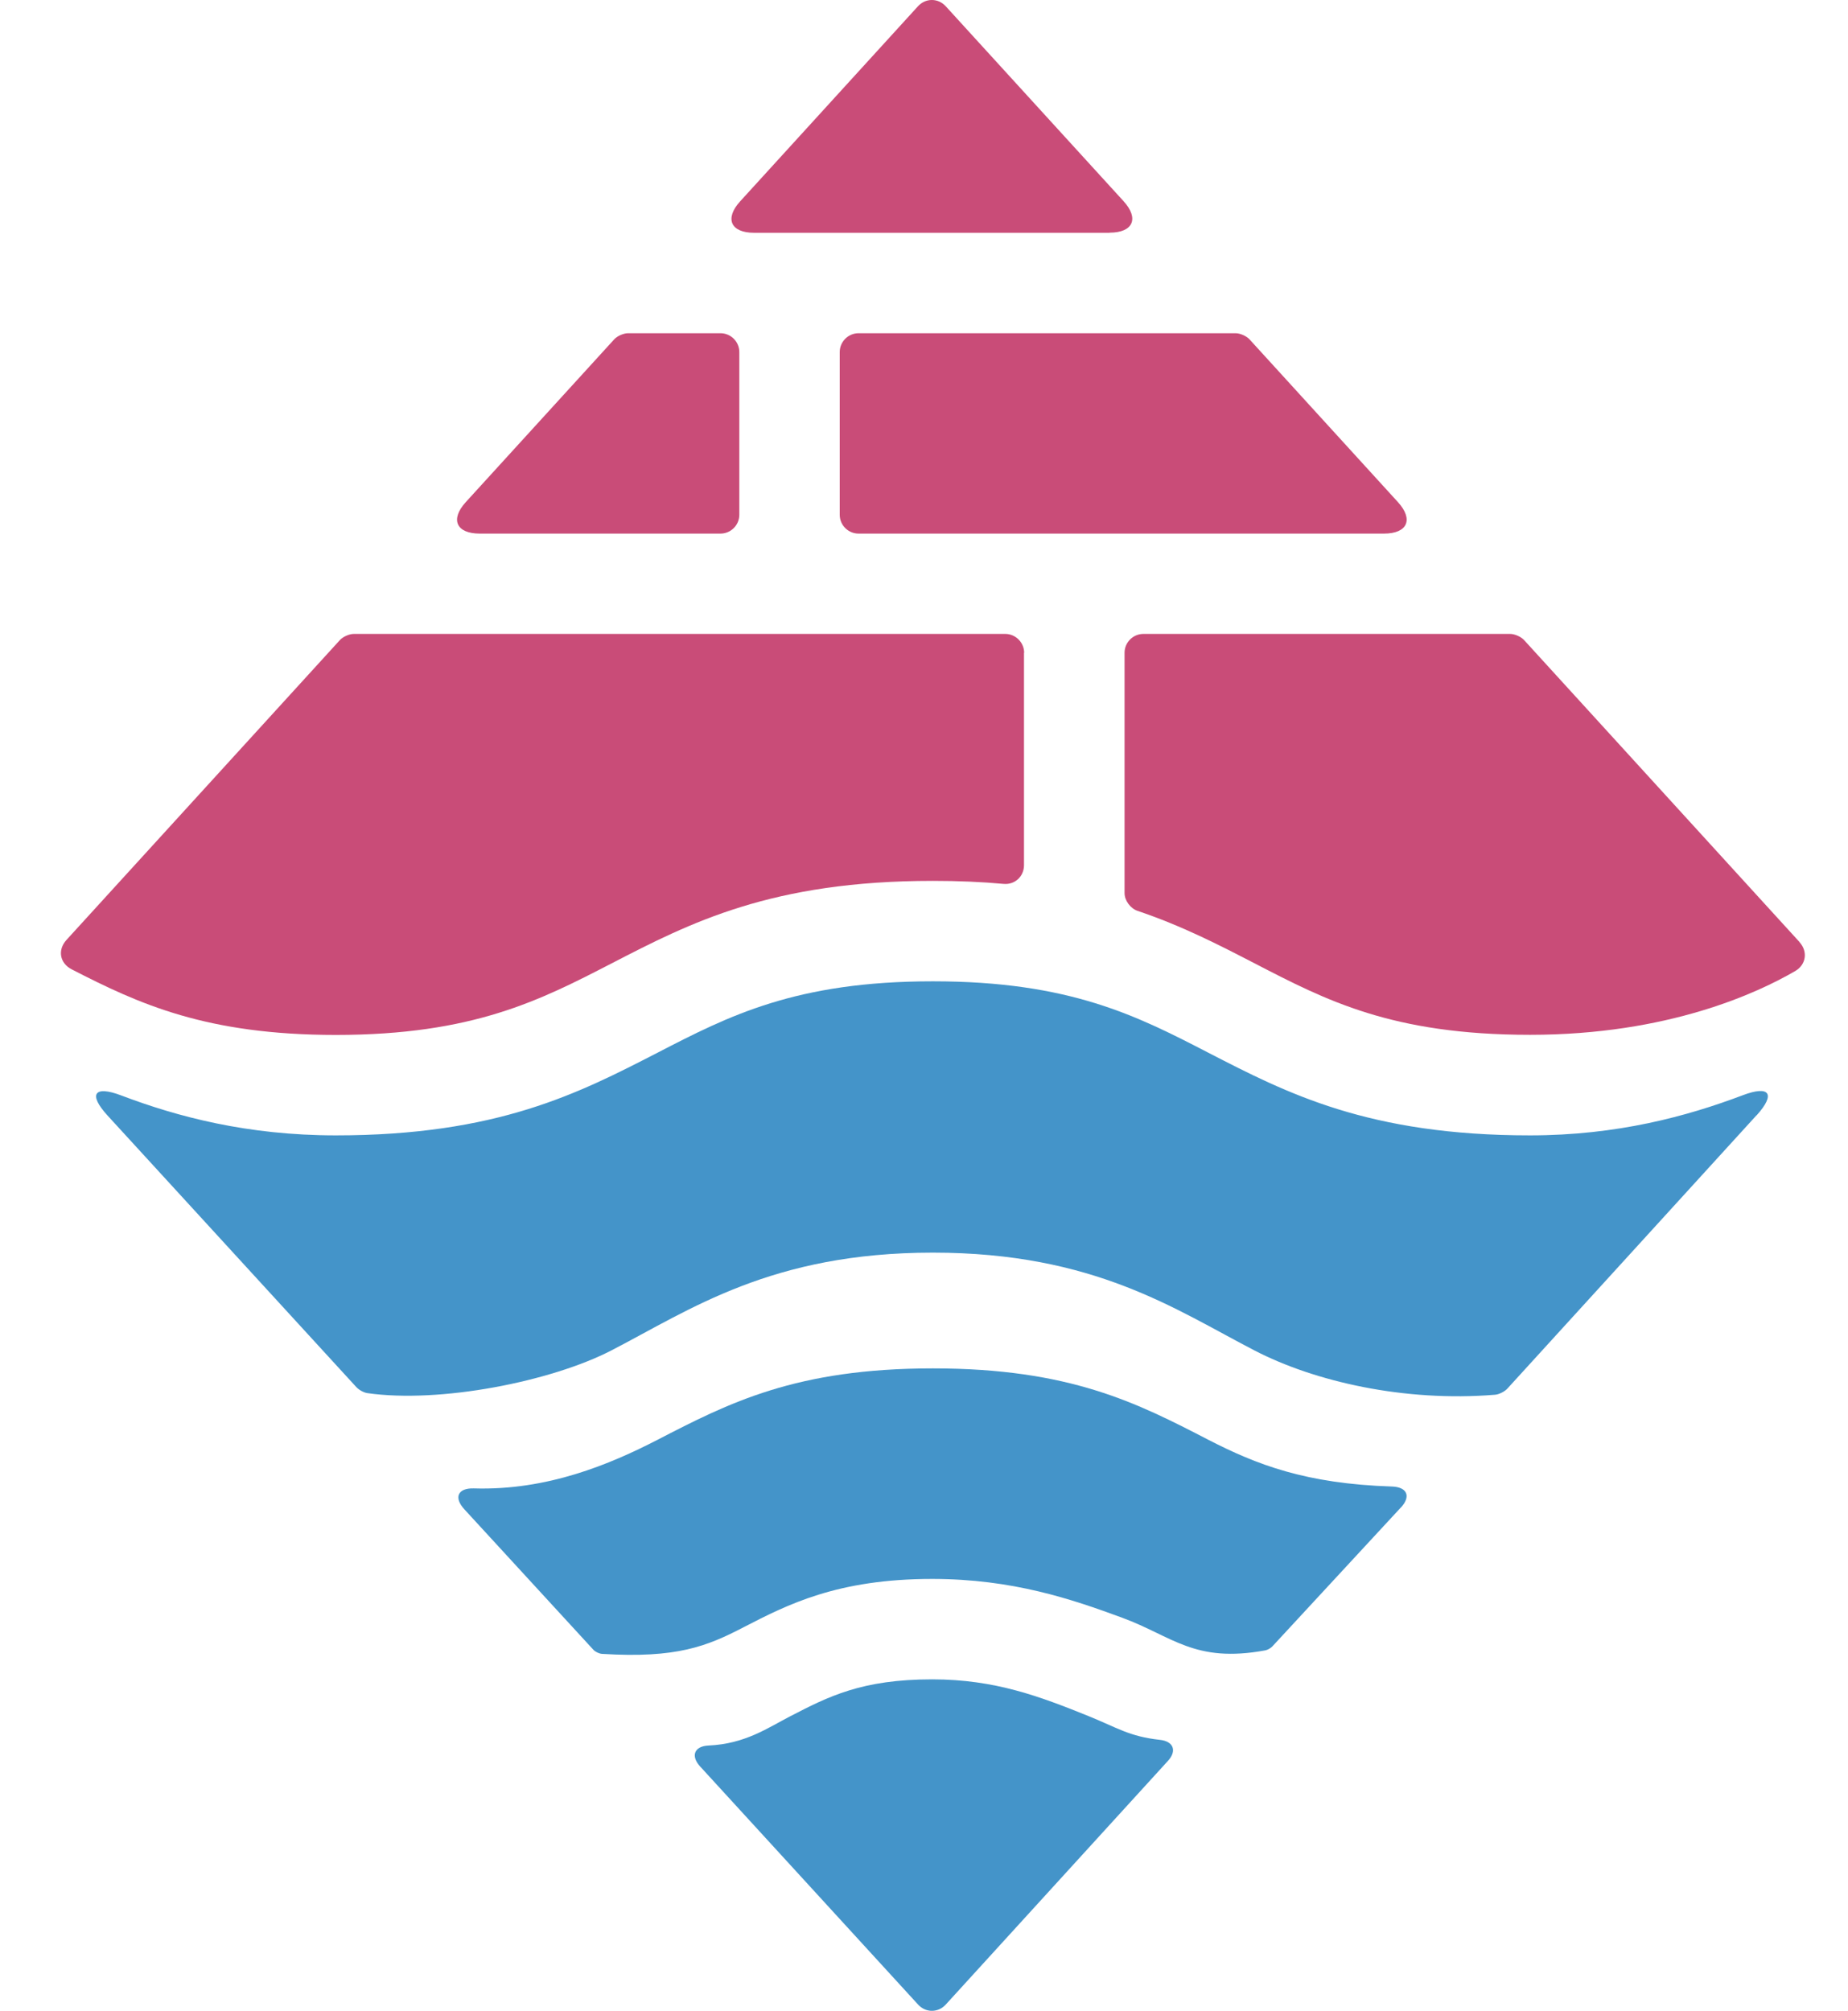
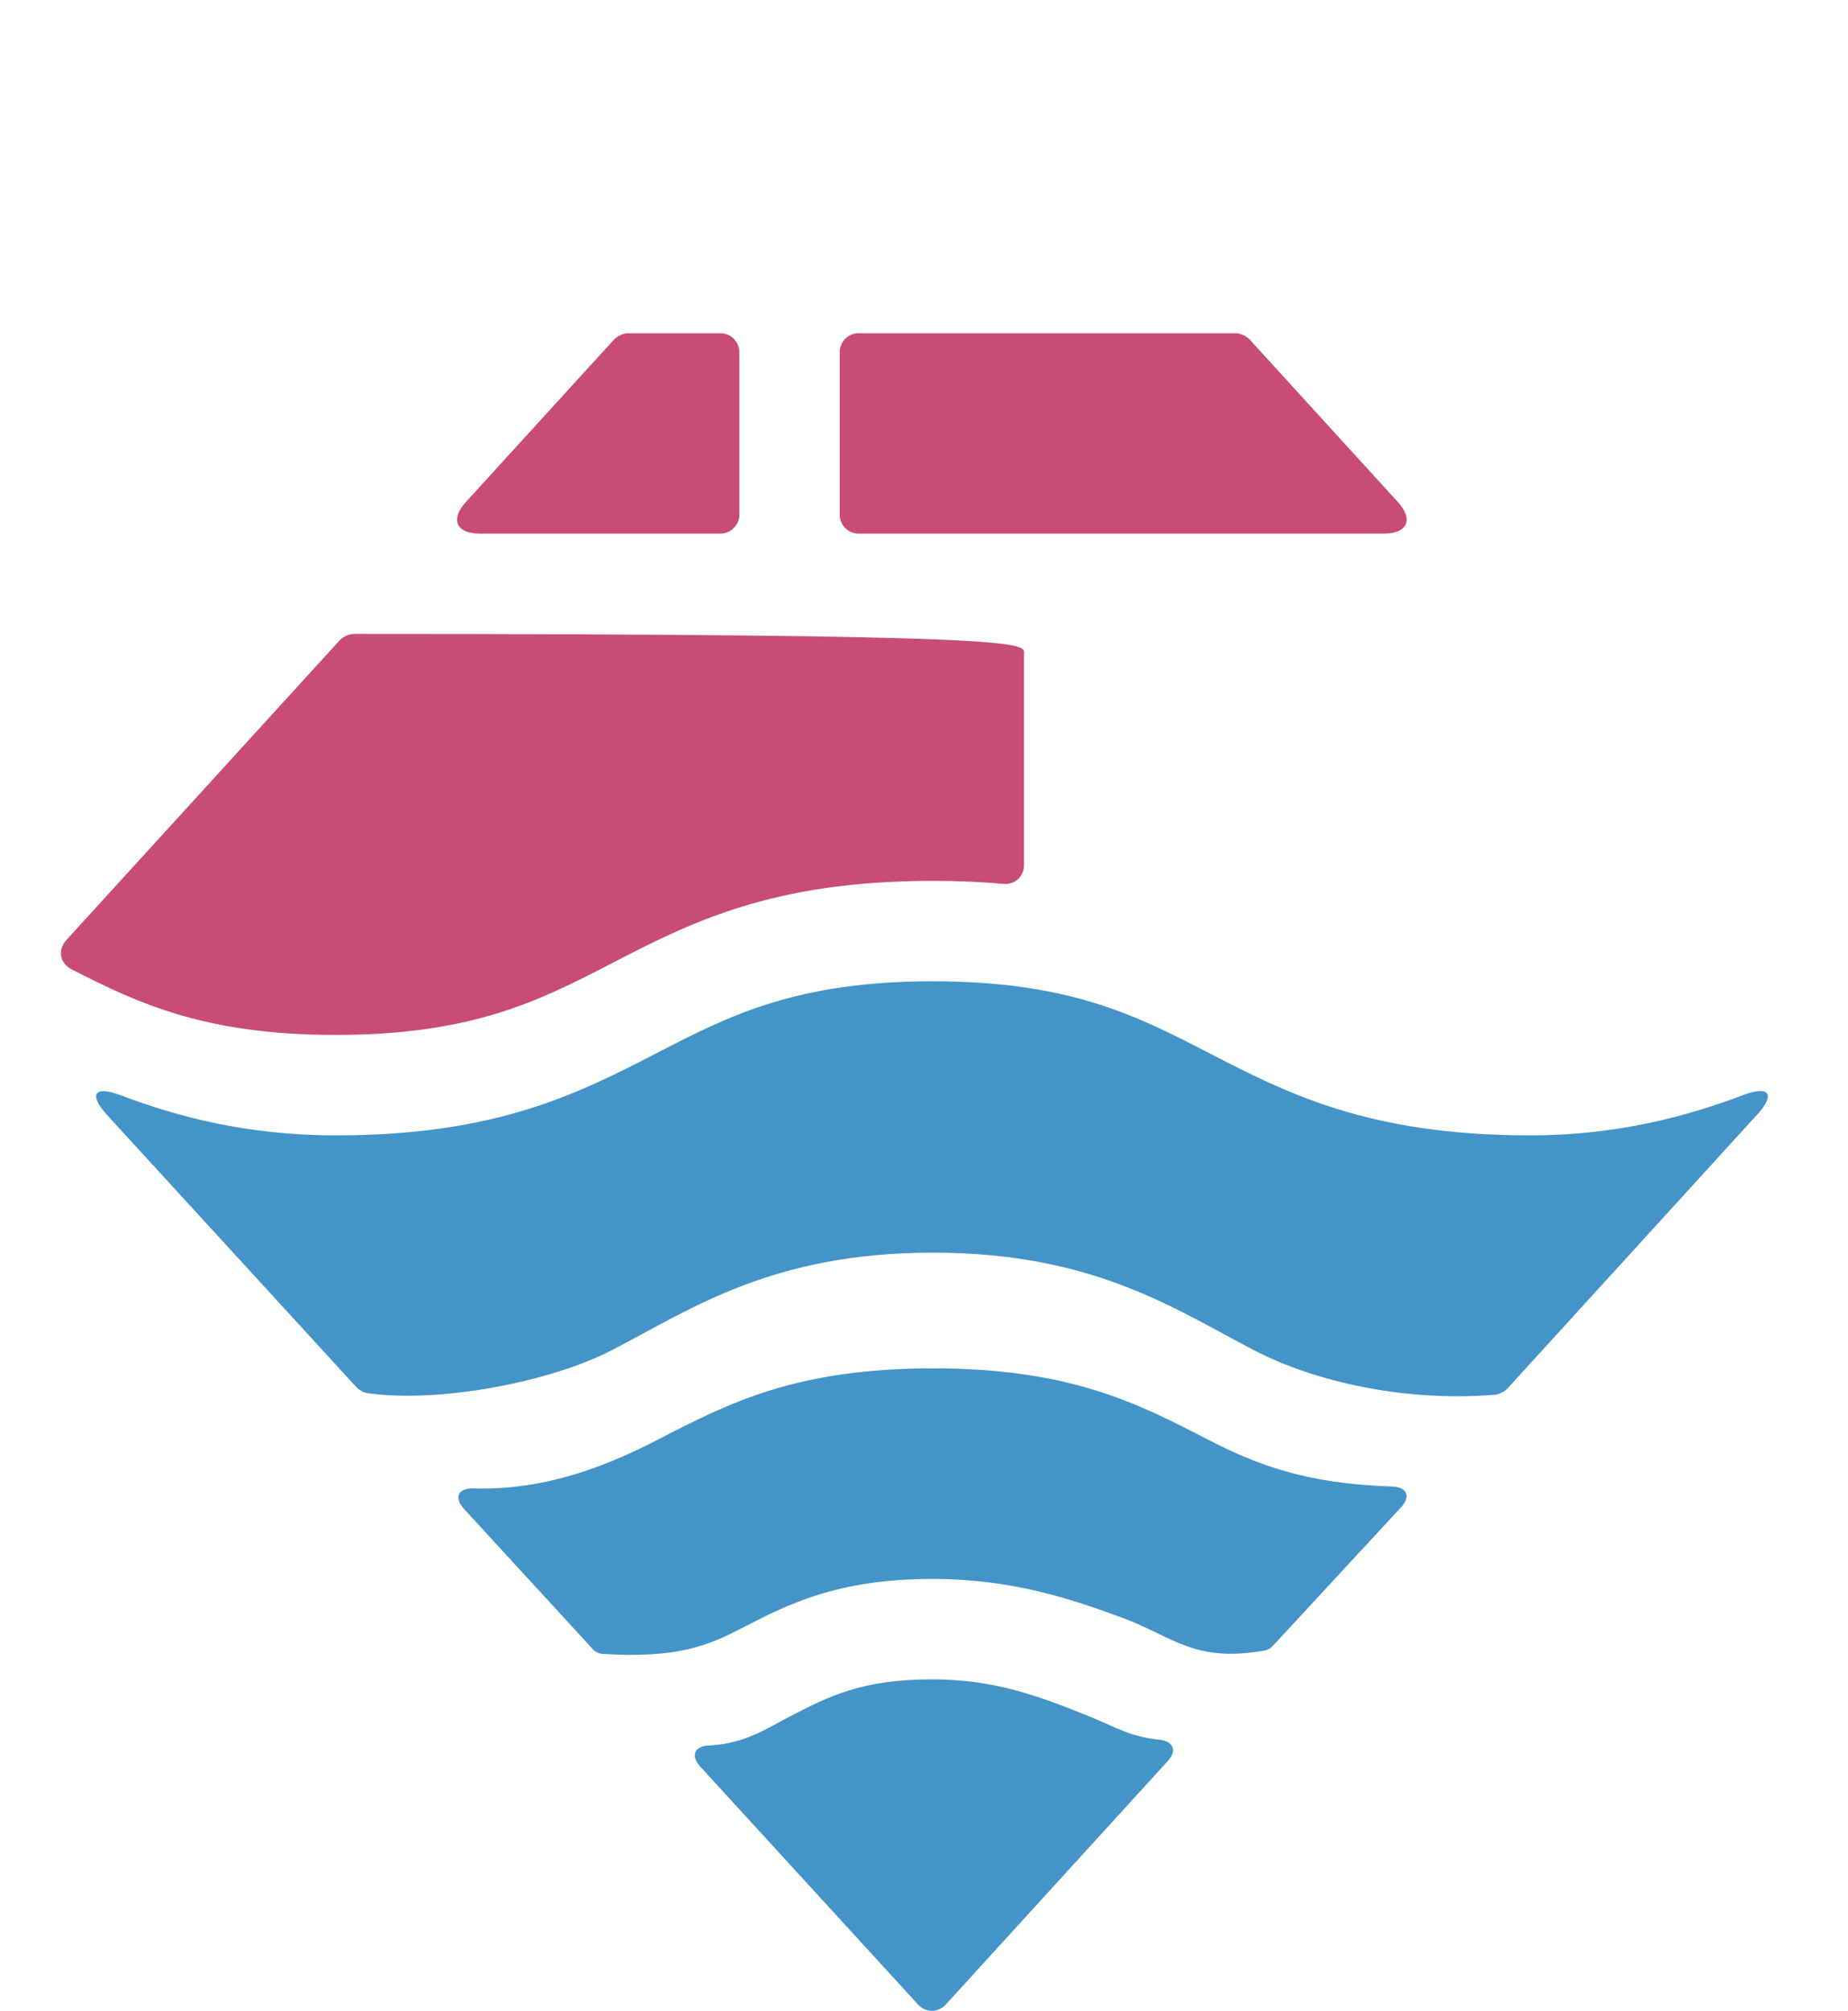
<svg xmlns="http://www.w3.org/2000/svg" width="91" height="99" viewBox="0 0 91 99" fill="none">
-   <path d="M54.64 11.461H37.135C35.979 11.461 35.67 10.763 36.449 9.91L45.201 0.311C45.578 -0.104 46.196 -0.104 46.573 0.311L55.326 9.904C56.105 10.757 55.795 11.455 54.64 11.455V11.461Z" fill="#C94C78" />
  <path d="M68.151 26.271H42.277C41.764 26.271 41.35 25.851 41.35 25.344V17.333C41.35 16.827 41.764 16.406 42.277 16.406H60.845C61.067 16.406 61.377 16.542 61.531 16.709L68.837 24.72C69.616 25.573 69.307 26.271 68.151 26.271Z" fill="#C94C78" />
  <path d="M36.406 17.333V25.344C36.406 25.851 35.991 26.271 35.478 26.271H23.623C22.467 26.271 22.158 25.573 22.937 24.72L30.243 16.709C30.397 16.542 30.7 16.406 30.929 16.406H35.478C35.991 16.406 36.406 16.827 36.406 17.333Z" fill="#C94C78" />
-   <path d="M50.424 32.144V42.596C50.424 43.152 49.973 43.566 49.423 43.517C48.347 43.418 47.192 43.368 45.937 43.368C37.988 43.368 33.983 45.433 30.107 47.436C26.596 49.247 23.289 50.953 16.539 50.953C10.154 50.953 6.841 49.426 3.534 47.726C2.941 47.423 2.823 46.768 3.275 46.274L16.737 31.513C16.892 31.346 17.195 31.21 17.423 31.21H49.503C50.01 31.21 50.431 31.631 50.431 32.137L50.424 32.144Z" fill="#C94C78" />
-   <path d="M88.612 46.385C89.032 46.849 88.939 47.491 88.402 47.807C86.572 48.87 82.165 50.947 75.347 50.947C68.529 50.947 65.284 49.241 61.78 47.429C60.012 46.515 58.213 45.587 56.019 44.846C55.666 44.728 55.376 44.339 55.376 43.968V32.137C55.376 31.631 55.79 31.21 56.303 31.21H74.364C74.587 31.21 74.896 31.346 75.05 31.513L88.618 46.385H88.612Z" fill="#C94C78" />
+   <path d="M50.424 32.144V42.596C50.424 43.152 49.973 43.566 49.423 43.517C48.347 43.418 47.192 43.368 45.937 43.368C37.988 43.368 33.983 45.433 30.107 47.436C26.596 49.247 23.289 50.953 16.539 50.953C10.154 50.953 6.841 49.426 3.534 47.726C2.941 47.423 2.823 46.768 3.275 46.274L16.737 31.513C16.892 31.346 17.195 31.21 17.423 31.21C50.01 31.21 50.431 31.631 50.431 32.137L50.424 32.144Z" fill="#C94C78" />
  <path d="M86.49 54.915L74.227 68.365C74.091 68.513 73.813 68.656 73.615 68.668C69.152 69.032 64.727 68.019 61.772 66.486C57.897 64.483 53.891 61.671 45.936 61.671C37.981 61.671 33.982 64.483 30.106 66.486C27.139 68.019 21.669 69.1 18.09 68.588C17.911 68.563 17.67 68.427 17.546 68.291L5.301 54.927C4.331 53.87 4.634 53.425 5.969 53.932C8.726 54.977 12.168 55.898 16.539 55.898C24.488 55.898 28.493 53.827 32.375 51.83C35.879 50.019 39.186 48.313 45.936 48.313C52.686 48.313 55.999 50.019 59.504 51.83C63.379 53.827 67.391 55.898 75.34 55.898C79.636 55.898 83.079 54.958 85.823 53.92C87.152 53.419 87.449 53.864 86.497 54.915H86.49Z" fill="#4494C9" />
  <path d="M68.981 74.219L62.651 81.061C62.577 81.141 62.416 81.234 62.305 81.253C58.813 81.895 57.743 80.56 55.259 79.646C52.774 78.731 49.863 77.736 45.901 77.736C41.227 77.736 38.774 79.003 36.616 80.115C34.818 81.049 33.328 81.654 29.65 81.426C29.514 81.42 29.317 81.327 29.224 81.228L22.869 74.311C22.332 73.73 22.542 73.254 23.333 73.279C26.962 73.39 30.046 72.086 32.376 70.887C35.881 69.076 39.188 67.37 45.938 67.37C52.687 67.37 56 69.076 59.505 70.887C61.885 72.111 64.308 73.05 68.542 73.186C69.29 73.211 69.494 73.668 68.981 74.225V74.219Z" fill="#4494C9" />
  <path d="M57.514 86.692L46.573 98.689C46.196 99.103 45.584 99.103 45.207 98.689L34.477 86.97C34.001 86.451 34.186 85.969 34.891 85.938C36.69 85.857 37.802 85.072 38.89 84.51C40.788 83.527 42.432 82.68 45.906 82.68C49.015 82.68 51.24 83.539 53.564 84.473C55.029 85.066 55.604 85.493 57.124 85.659C57.786 85.734 57.965 86.197 57.514 86.692Z" fill="#4494C9" />
</svg>